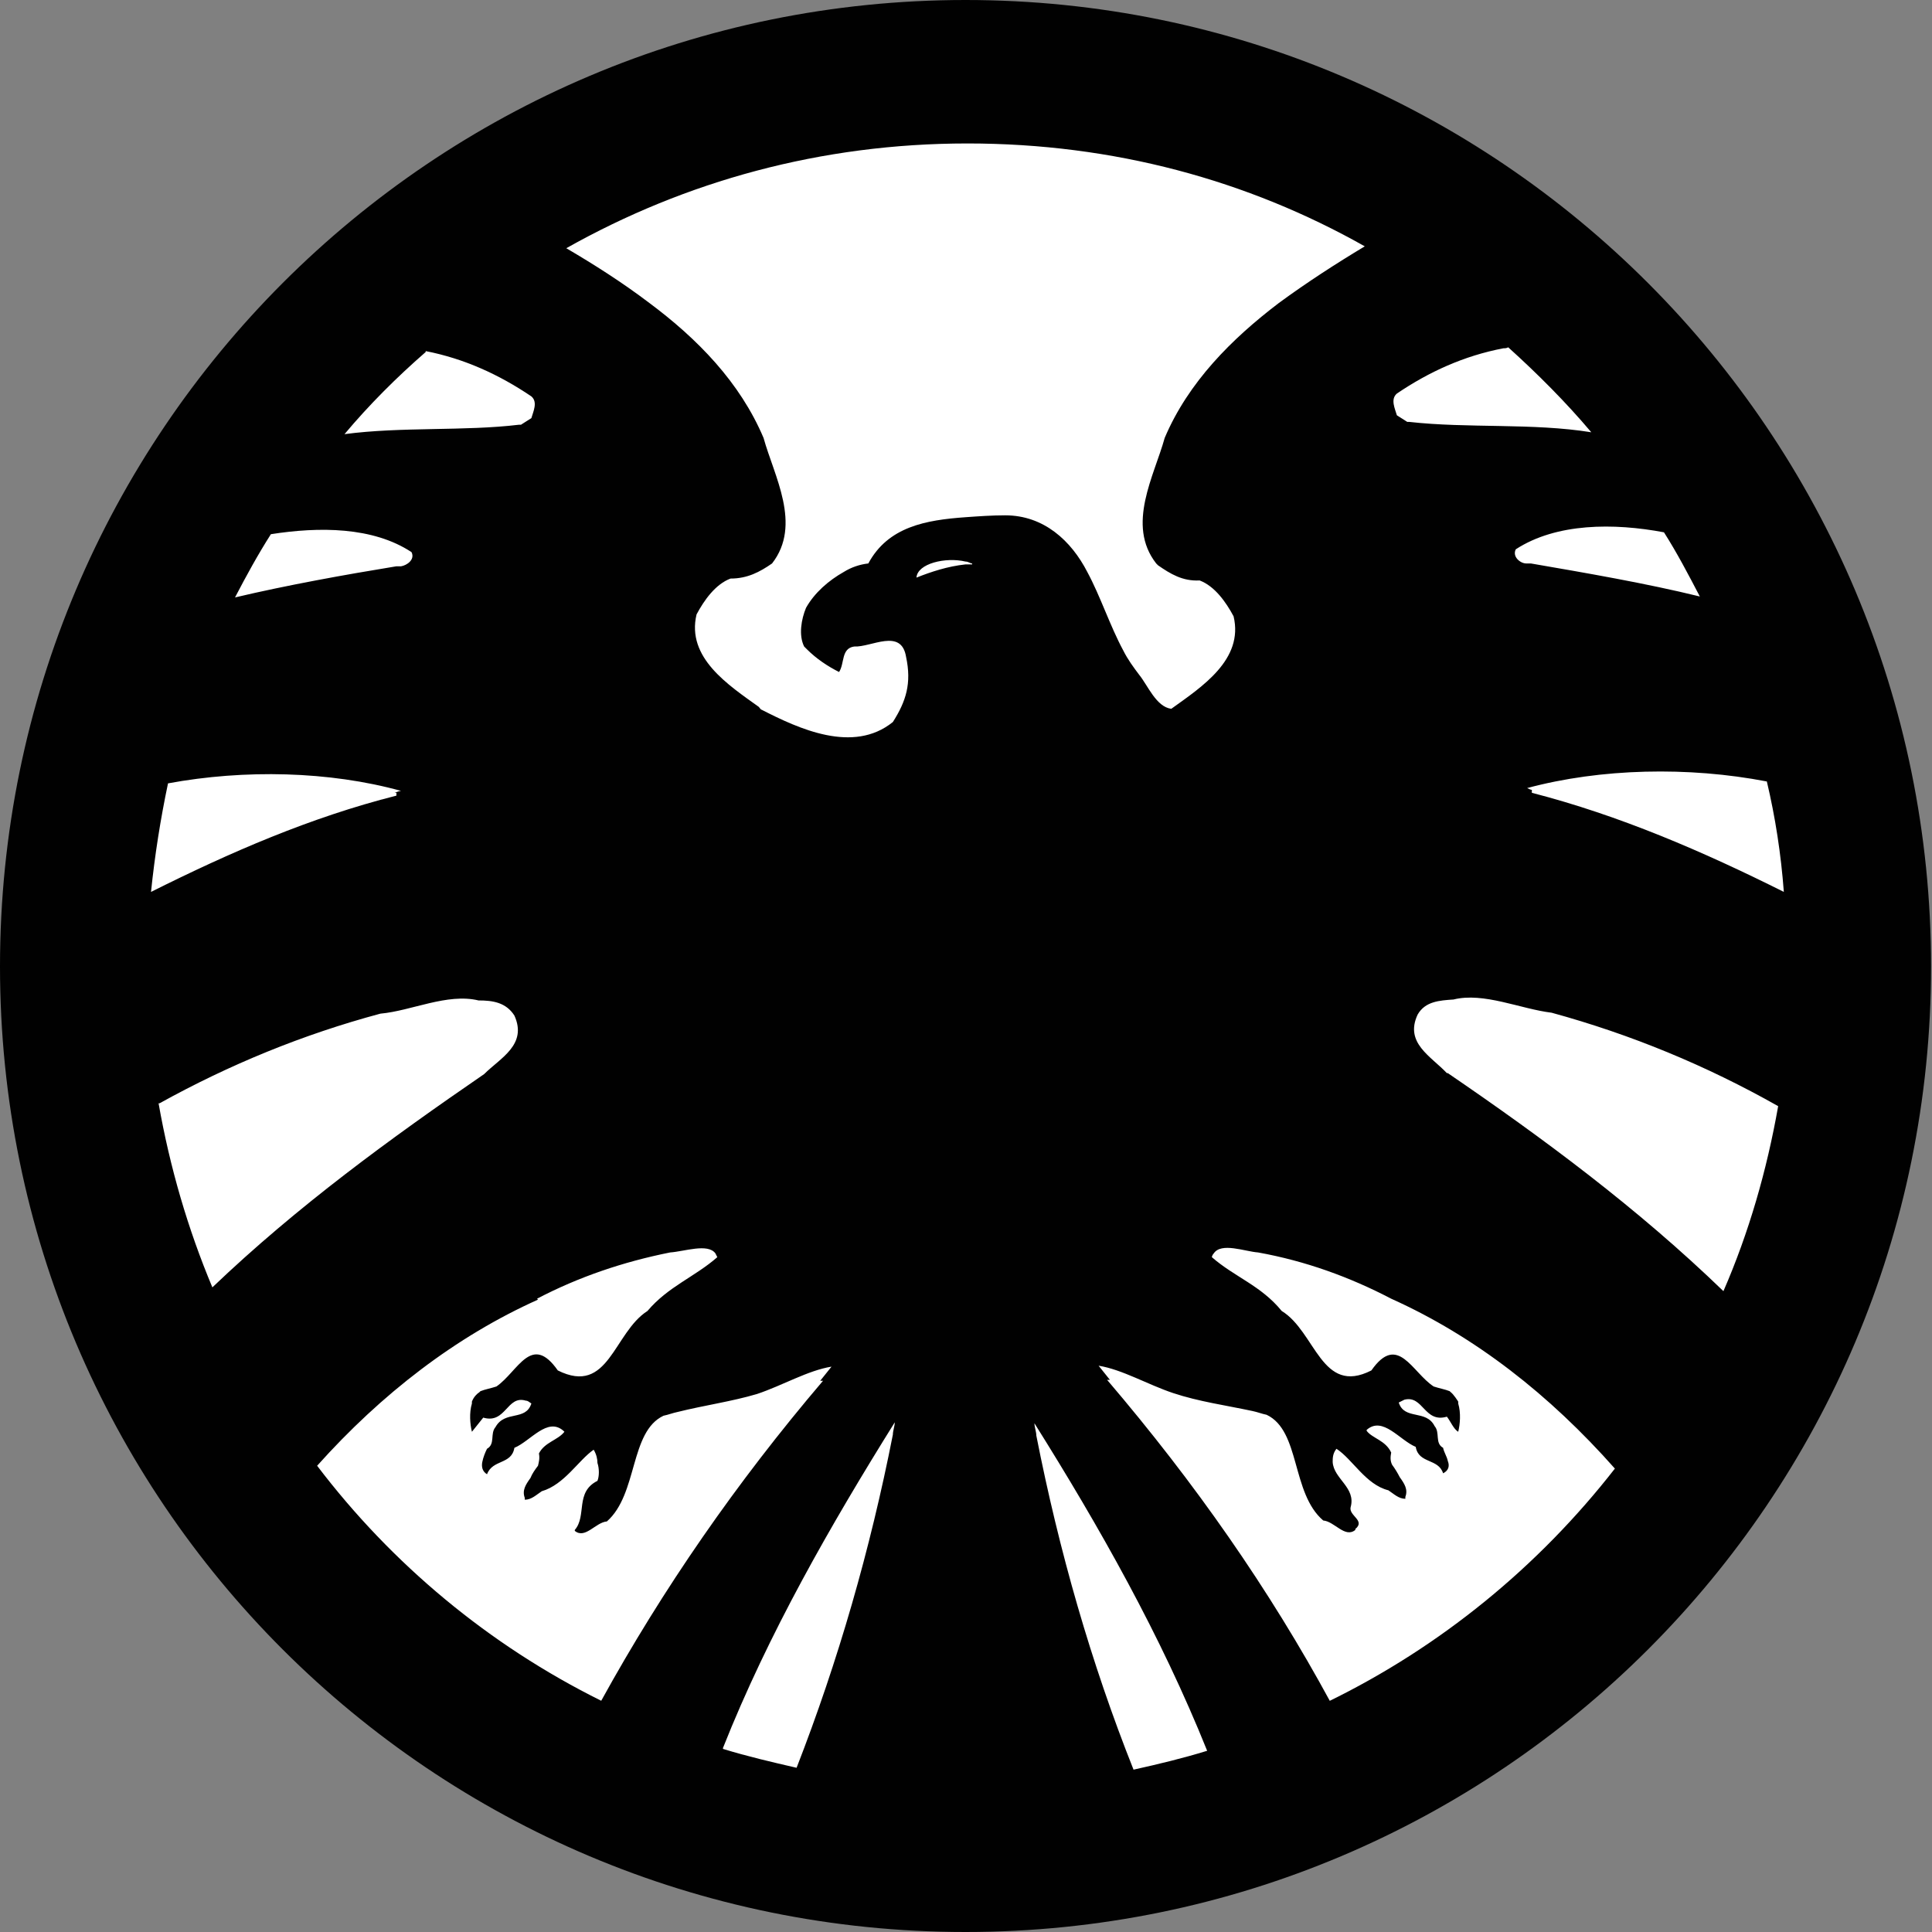
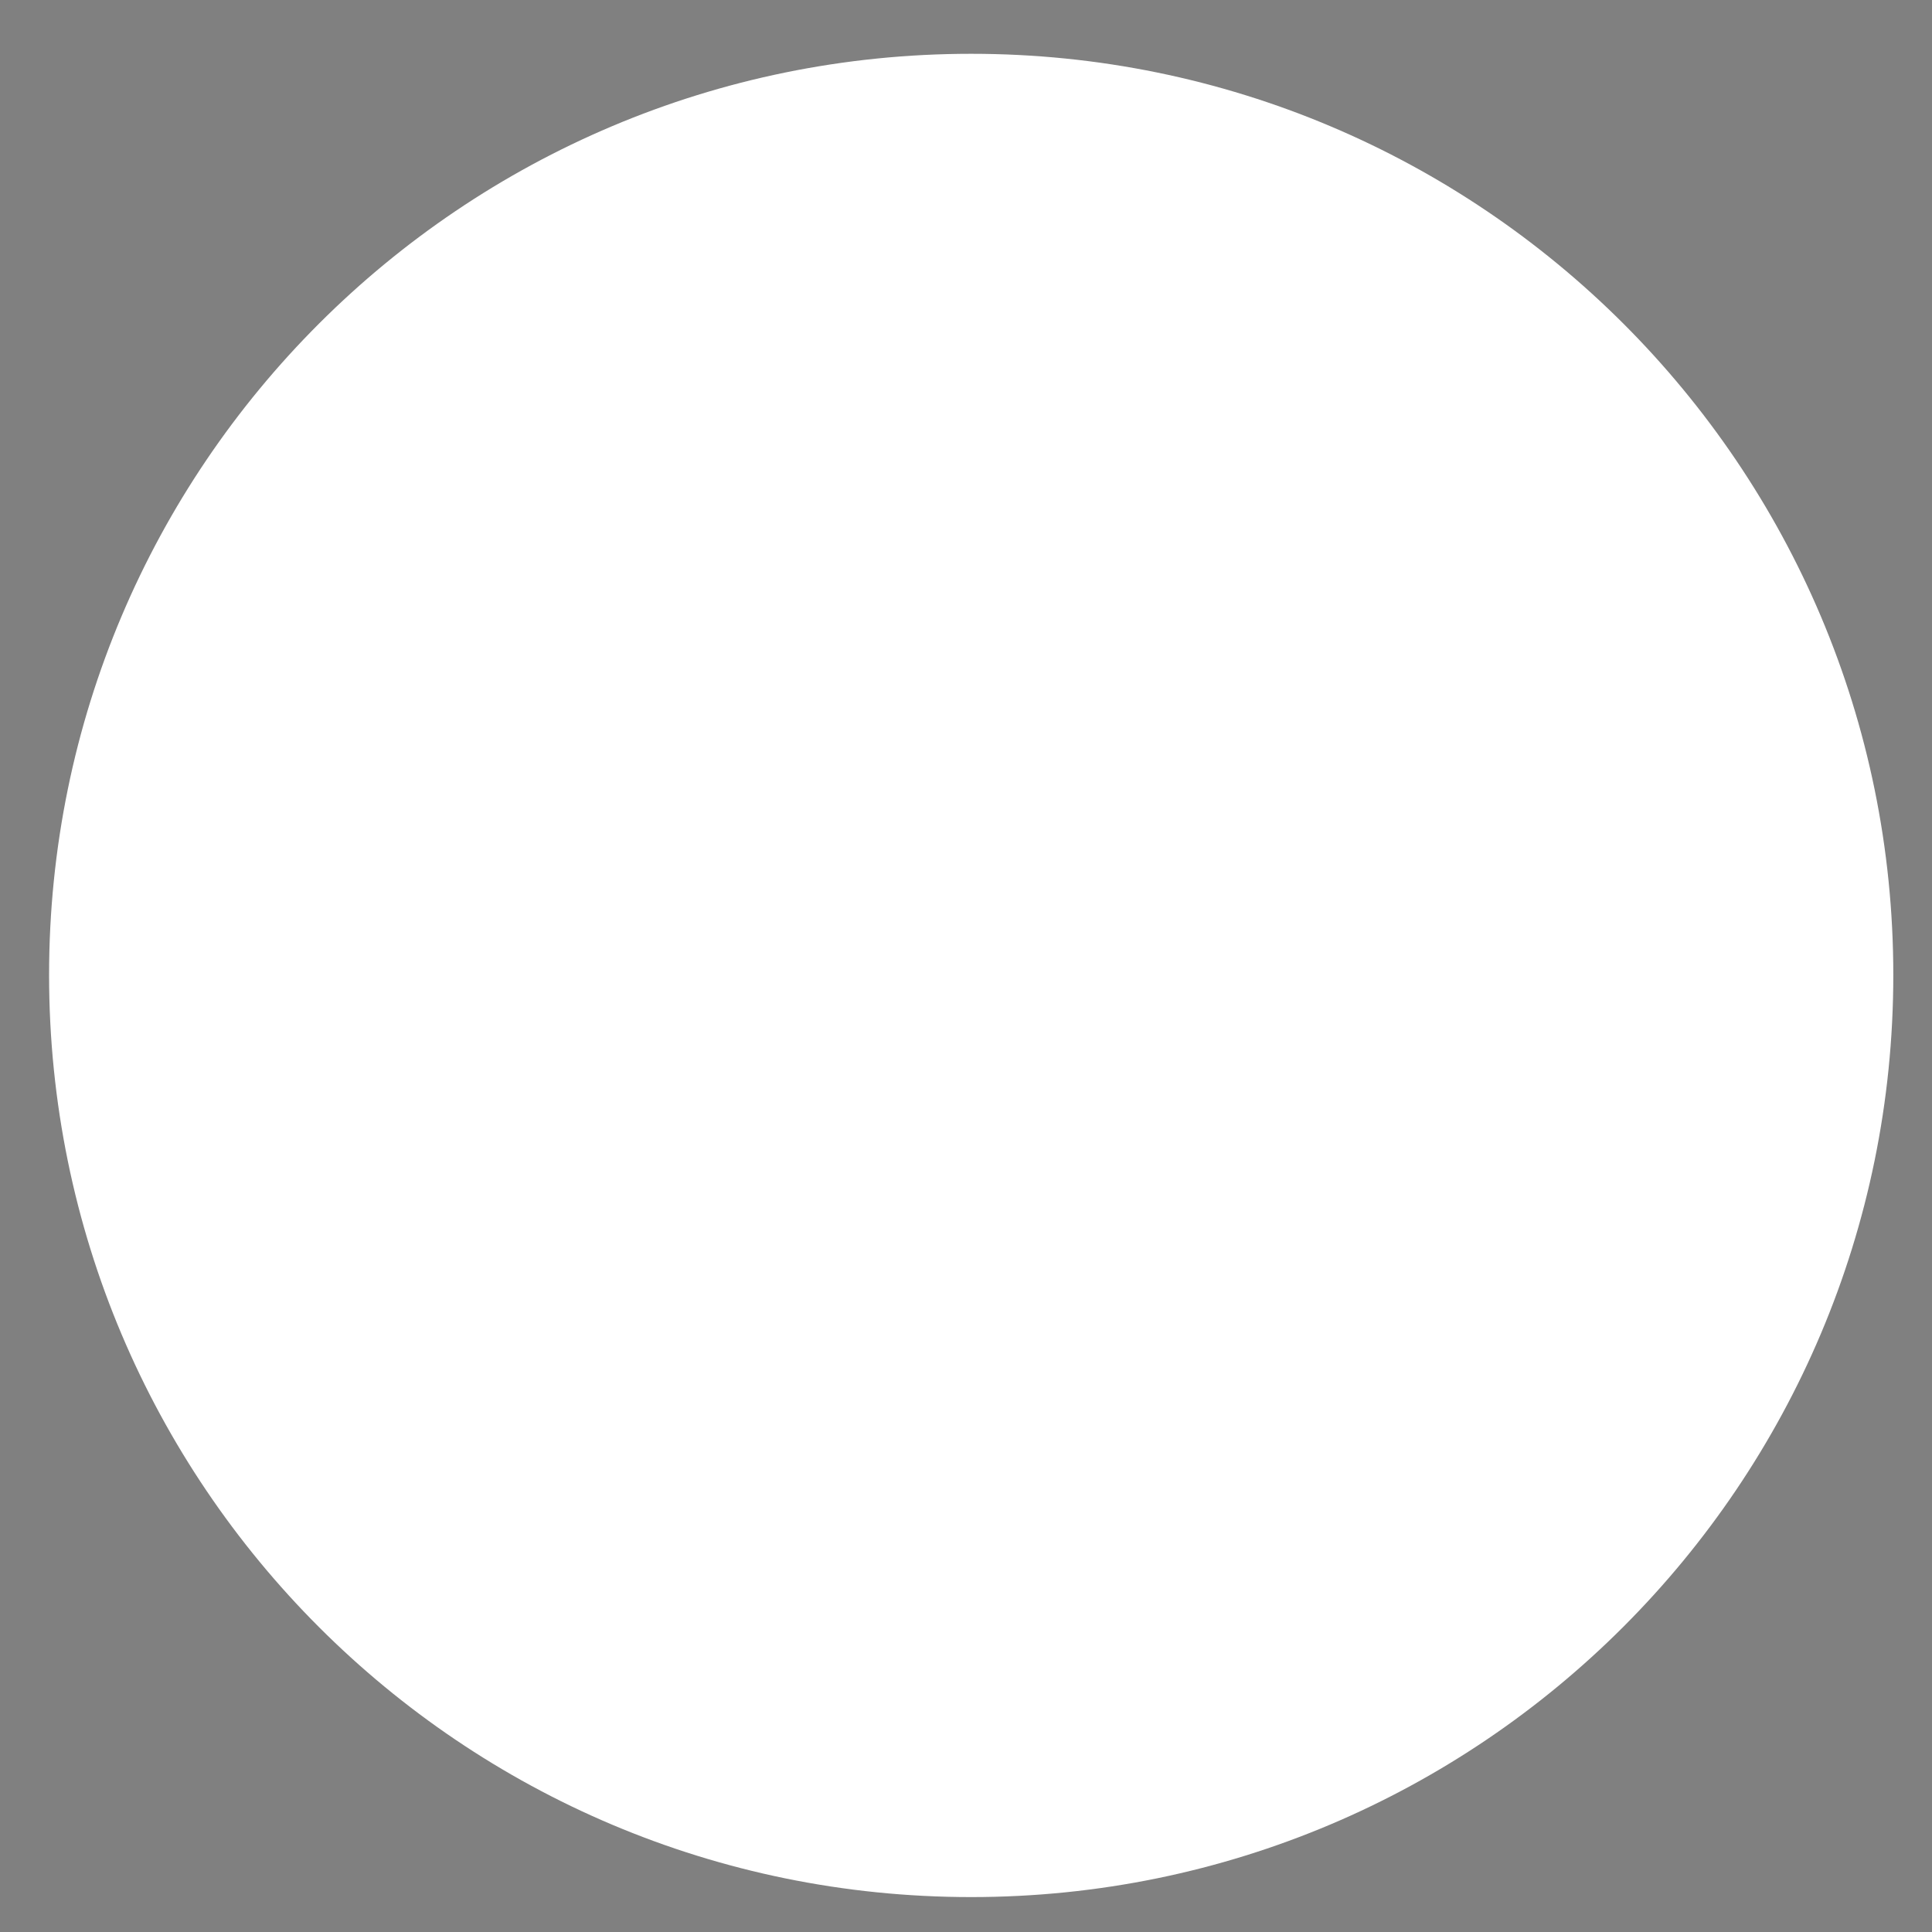
<svg xmlns="http://www.w3.org/2000/svg" id="Layer_2" data-name="Layer 2" viewBox="0 0 20.47 20.47">
  <rect x="0" y="0" width="20.47" height="20.47" fill="#808080" stroke="none" />
  <defs>
    <style>
      .cls-1 {
        fill: #fff;
      }

      .cls-2, .cls-3 {
        fill: none;
      }

      .cls-3 {
        clip-path: url(#clippath);
      }

      .cls-4 {
        fill: #010101;
      }
    </style>
    <clipPath id="clippath">
      <rect class="cls-2" width="20.47" height="20.47" />
    </clipPath>
  </defs>
  <g id="Layer_1-2" data-name="Layer 1">
-     <path class="cls-1" d="m19.97,10.29c0,5.29-4.29,9.58-9.58,9.58S.81,15.58.81,10.29,5.1.71,10.39.71s9.58,4.29,9.58,9.58" />
    <path class="cls-1" d="m.52,10.33C.52,4.94,4.89.57,10.29.57s9.77,4.37,9.77,9.76-4.37,9.77-9.77,9.77S.52,15.73.52,10.33" />
    <g class="cls-3">
-       <path class="cls-4" d="m15.33,11.37c-.17-.18-.45-.32-.31-.62.08-.14.23-.15.38-.16,0,0,0,0,0,0,.32-.08.71.1,1.04.14.84.23,1.64.56,2.4.99-.12.68-.31,1.34-.58,1.96-.91-.88-1.91-1.62-2.92-2.31m-1.24,6.67c-.65-1.2-1.44-2.33-2.37-3.42.01,0,.02,0,.03,0-.04-.05-.08-.1-.12-.15.25.04.52.2.79.29.27.09.56.13.84.19.05.01.1.03.15.04.36.17.26.83.6,1.12.12.01.23.19.34.1,0,0,0,0,0-.01.11-.09-.07-.14-.05-.23.06-.21-.18-.3-.19-.48,0-.04,0-.09.04-.14.17.11.31.38.55.44.06.04.11.09.18.09,0,0,0-.02,0-.02.03-.08-.01-.14-.06-.21-.02-.04-.05-.09-.08-.13-.02-.04-.02-.08-.01-.13-.06-.13-.2-.15-.26-.23,0,0,0,0,0-.01.17-.15.35.11.52.18.03.18.24.12.29.28.06-.03.07-.08.05-.13-.01-.05-.04-.09-.05-.14-.09-.05-.03-.16-.09-.23-.09-.18-.32-.06-.38-.25.02-.01.04-.02.06-.03.2-.05.21.25.45.18.04.05.07.13.12.16h0c.02-.08.03-.2,0-.3v-.02s-.05-.08-.08-.1c0,0,0,0-.01-.01h0c-.05-.02-.11-.03-.17-.05-.23-.15-.38-.57-.66-.17-.53.27-.59-.41-.95-.63-.22-.27-.5-.36-.74-.57,0-.01.01-.03.02-.04.08-.12.33-.02.47-.01.5.09.97.26,1.41.49.89.4,1.68,1.02,2.37,1.8-.81,1.04-1.85,1.89-3.04,2.47m-6.41.49c.48-1.21,1.14-2.36,1.82-3.45,0,.04-.02.09-.02.13-.24,1.22-.58,2.4-1.02,3.53-.26-.06-.52-.12-.78-.2m-1.97-4.77c.44-.23.91-.39,1.41-.49.15-.01.4-.1.48.01,0,0,.01.02.02.04-.24.21-.52.31-.74.57-.36.23-.41.9-.95.63-.28-.4-.42.01-.65.17-.06.02-.12.03-.17.05h0s0,0-.01.01c-.03.02-.06.05-.08.1v.02c-.03.1-.02.22,0,.3h0s.08-.1.12-.15c.24.07.25-.24.45-.18.02,0,.03.01.06.03-.06.19-.28.07-.38.25-.06.07,0,.18-.09.23-.02.04-.04.09-.05.14-.01.05,0,.1.05.13.06-.16.26-.1.29-.28.17-.07.35-.33.52-.18,0,0,0,0,.01.01-.07.09-.21.11-.27.23.01.05,0,.09-.01.13-.03.04-.06.08-.08.13-.05.07-.09.13-.06.21,0,0,0,.01,0,.02.07,0,.12-.05.18-.09.24-.07.39-.33.55-.44.03.05.04.1.04.14.02.06.02.14,0,.19-.24.12-.11.37-.24.52,0,0,0,0,0,.01.11.09.22-.09.34-.1.33-.29.24-.95.6-1.12.05-.01.1-.03.15-.04.28-.07.57-.11.84-.19.27-.09.54-.25.79-.29-.04.05-.08.1-.12.15.01,0,.02,0,.03,0-.92,1.08-1.7,2.21-2.35,3.39-1.19-.59-2.22-1.45-3.01-2.49.68-.76,1.47-1.37,2.34-1.76m-4.01-2.08c.74-.41,1.52-.73,2.34-.95.33-.03.71-.22,1.04-.14,0,0,0,0,0,0,.15,0,.29.02.38.16.14.31-.15.45-.32.62-.99.68-1.98,1.4-2.88,2.26-.26-.62-.45-1.27-.57-1.95m2.52-3.29v.03c-.91.23-1.76.6-2.6,1.02.04-.39.1-.77.18-1.15.81-.15,1.71-.13,2.47.08-.02,0-.04.01-.07.02,0,0,.01,0,.02,0m.16-2.55c.04.08-.05.14-.11.15-.01,0-.03,0-.05,0-.55.09-1.16.2-1.71.33.12-.23.24-.45.38-.67.51-.08,1.08-.08,1.49.19m.15-2.13c.41.08.78.25,1.12.48.07.06.02.16,0,.23l-.11.07s-.01,0-.02,0c0,0,0,0,0,0-.58.07-1.25.02-1.85.1.26-.31.55-.6.86-.87m5.79,2.25s-.05,0-.07,0c-.19.02-.37.08-.52.14.01-.15.31-.22.52-.17.03,0,.05.02.07.02m1.71,12.78c-.45-1.13-.79-2.32-1.03-3.54,0-.04-.02-.09-.02-.13.69,1.1,1.34,2.25,1.83,3.47-.26.08-.51.14-.78.2m.26-12.76c.13.09.26.17.44.16.16.06.28.23.36.38.11.46-.34.75-.66.98-.16-.02-.25-.25-.34-.36-.06-.08-.12-.16-.17-.26-.14-.26-.24-.57-.38-.83-.17-.33-.46-.6-.87-.6-.14,0-.28.01-.42.02-.42.03-.82.1-1.03.49-.09.01-.18.04-.26.09-.16.09-.31.22-.4.38-.05.12-.08.29-.02.41.01.01.02.02.03.03.1.1.22.18.34.24.06-.09.02-.25.16-.27.18.01.5-.2.55.11.06.28,0,.47-.14.69-.42.34-1,.07-1.39-.13-.01,0-.02-.02-.03-.03-.32-.23-.77-.52-.66-.98.08-.15.2-.32.36-.38.18,0,.31-.07.44-.16.32-.41.02-.93-.09-1.33-.25-.59-.7-1.05-1.21-1.43-.29-.22-.59-.41-.88-.58,1.26-.71,2.7-1.11,4.25-1.11s2.97.39,4.21,1.09c-.3.18-.61.38-.91.6-.5.38-.96.84-1.21,1.43-.11.4-.41.92-.09,1.33m2.68-1.5h0s-.01,0-.02,0l-.11-.07c-.02-.07-.07-.17,0-.23.34-.23.71-.4,1.13-.48.02,0,.03,0,.05-.01.31.28.61.58.88.9-.62-.1-1.31-.04-1.93-.11m3.08,1.85c-.57-.14-1.21-.25-1.79-.35-.01,0-.03,0-.05,0-.06,0-.15-.07-.11-.15.43-.28,1.04-.28,1.57-.18.14.22.26.45.38.68m-1.83,2.03c.78-.21,1.71-.23,2.54-.07.09.38.15.77.18,1.17-.86-.43-1.74-.81-2.67-1.05v-.03s0,0,.01,0c-.02,0-.04-.01-.06-.02M10.23,0C4.58,0,0,4.58,0,10.24s4.58,10.23,10.23,10.23,10.23-4.58,10.23-10.23S15.88,0,10.23,0" />
-     </g>
+       </g>
  </g>
</svg>